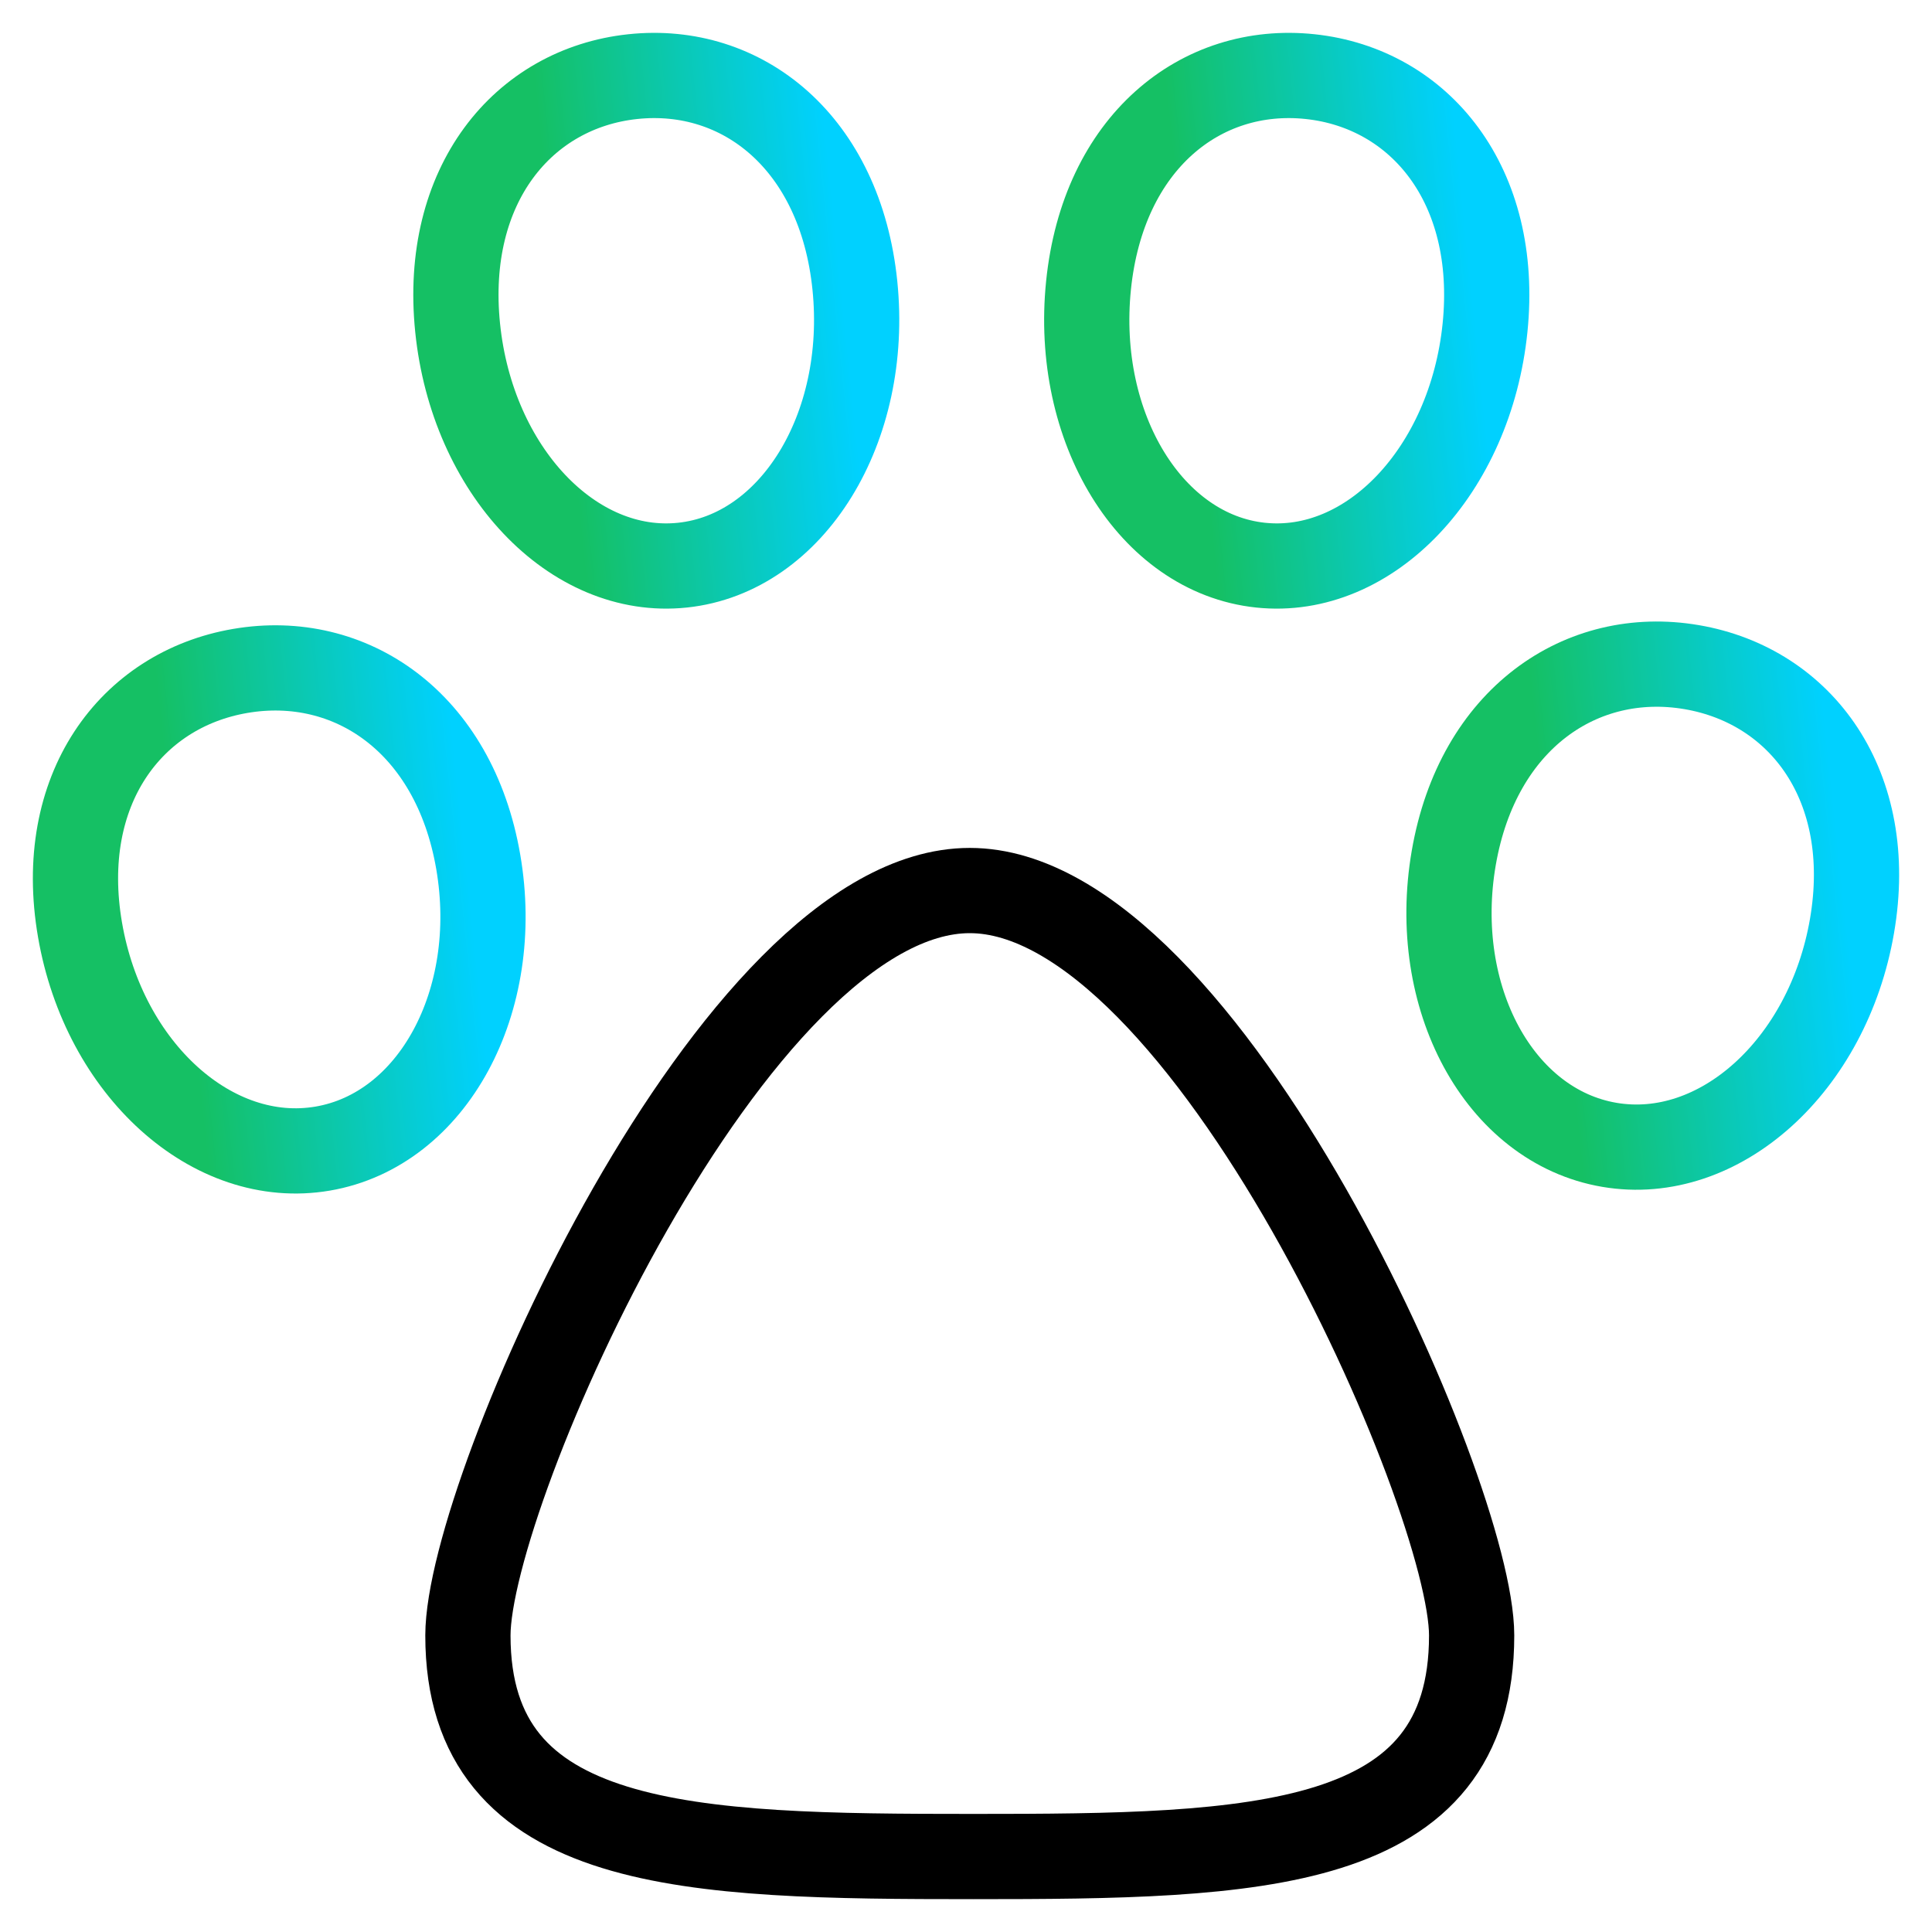
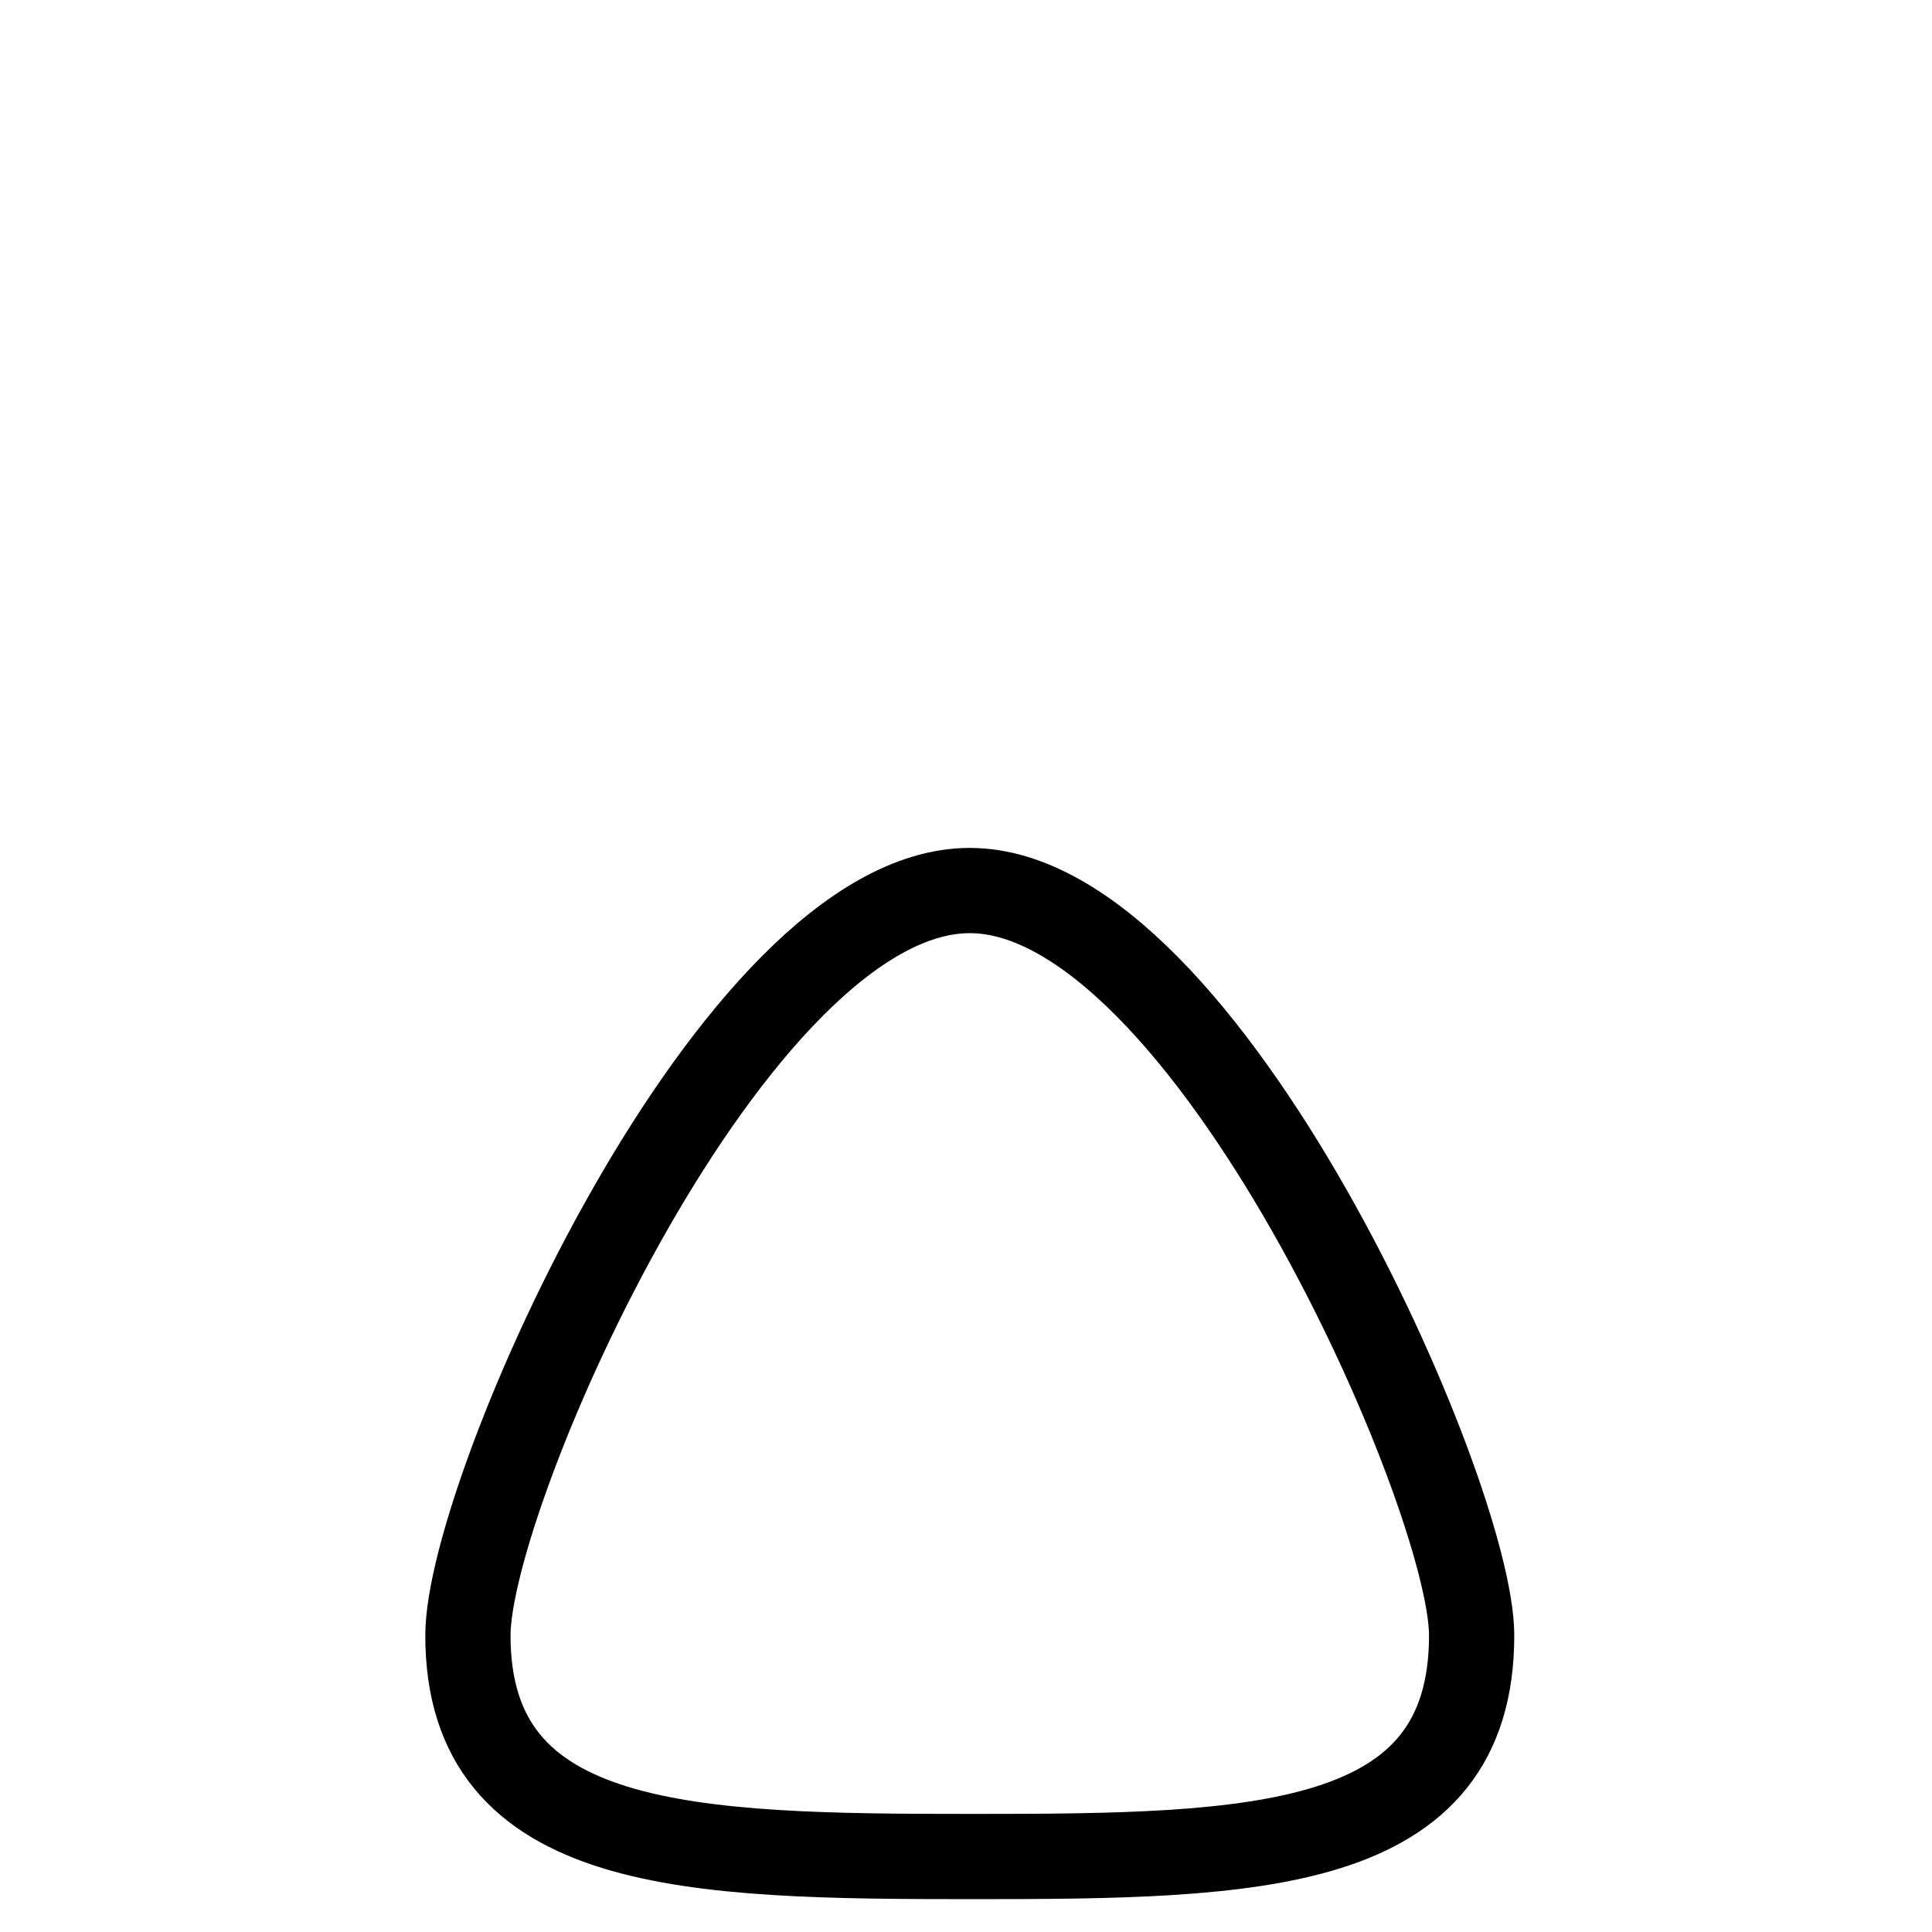
<svg xmlns="http://www.w3.org/2000/svg" width="68" height="68" viewBox="0 0 68 68" fill="none">
-   <path d="M2.816 32.726C3.663 37.64 7.488 41.088 11.358 40.427C15.229 39.765 17.68 35.245 16.832 30.331C15.985 25.417 12.33 22.953 8.46 23.614C4.589 24.275 1.969 27.812 2.816 32.726Z" stroke="url(#paint0_linear_11138_9765)" stroke-width="3" stroke-miterlimit="10" stroke-linecap="round" stroke-linejoin="round" />
-   <path d="M65.184 32.593C64.337 37.508 60.512 40.955 56.642 40.294C52.771 39.633 50.32 35.113 51.167 30.198C52.015 25.284 55.67 22.82 59.54 23.481C63.411 24.142 66.031 27.679 65.184 32.593Z" stroke="url(#paint1_linear_11138_9765)" stroke-width="3" stroke-miterlimit="10" stroke-linecap="round" stroke-linejoin="round" />
-   <path d="M52.268 11.536C51.756 16.561 48.216 20.302 44.362 19.891C40.509 19.48 37.8 15.072 38.312 10.047C38.824 5.021 42.261 2.286 46.115 2.697C49.969 3.108 52.78 6.51 52.268 11.536Z" stroke="url(#paint2_linear_11138_9765)" stroke-width="3" stroke-miterlimit="10" stroke-linecap="round" stroke-linejoin="round" />
-   <path d="M16.107 11.536C16.62 16.561 20.166 20.302 24.027 19.891C27.888 19.48 30.602 15.072 30.089 10.047C29.576 5.021 26.132 2.286 22.271 2.697C18.41 3.108 15.594 6.51 16.107 11.536Z" stroke="url(#paint3_linear_11138_9765)" stroke-width="3" stroke-miterlimit="10" stroke-linecap="round" stroke-linejoin="round" />
  <path d="M34.254 65.344C44.225 65.344 51.797 65.188 51.797 57.562C51.797 52.594 42.433 31.344 34.133 31.344C25.832 31.344 16.469 52.461 16.469 57.562C16.469 65.188 24.295 65.344 34.266 65.344H34.254Z" stroke="black" stroke-width="3" stroke-miterlimit="10" stroke-linecap="round" stroke-linejoin="round" />
  <defs>
    <linearGradient id="paint0_linear_11138_9765" x1="2.438" y1="38.457" x2="18.409" y2="36.759" gradientUnits="userSpaceOnUse">
      <stop offset="0.285" stop-color="#15C064" />
      <stop offset="0.918" stop-color="#00D1FF" />
    </linearGradient>
    <linearGradient id="paint1_linear_11138_9765" x1="50.782" y1="38.324" x2="66.752" y2="36.627" gradientUnits="userSpaceOnUse">
      <stop offset="0.285" stop-color="#15C064" />
      <stop offset="0.918" stop-color="#00D1FF" />
    </linearGradient>
    <linearGradient id="paint2_linear_11138_9765" x1="38.036" y1="17.839" x2="53.722" y2="16.228" gradientUnits="userSpaceOnUse">
      <stop offset="0.285" stop-color="#15C064" />
      <stop offset="0.918" stop-color="#00D1FF" />
    </linearGradient>
    <linearGradient id="paint3_linear_11138_9765" x1="15.832" y1="17.839" x2="31.547" y2="16.222" gradientUnits="userSpaceOnUse">
      <stop offset="0.285" stop-color="#15C064" />
      <stop offset="0.918" stop-color="#00D1FF" />
    </linearGradient>
  </defs>
</svg>